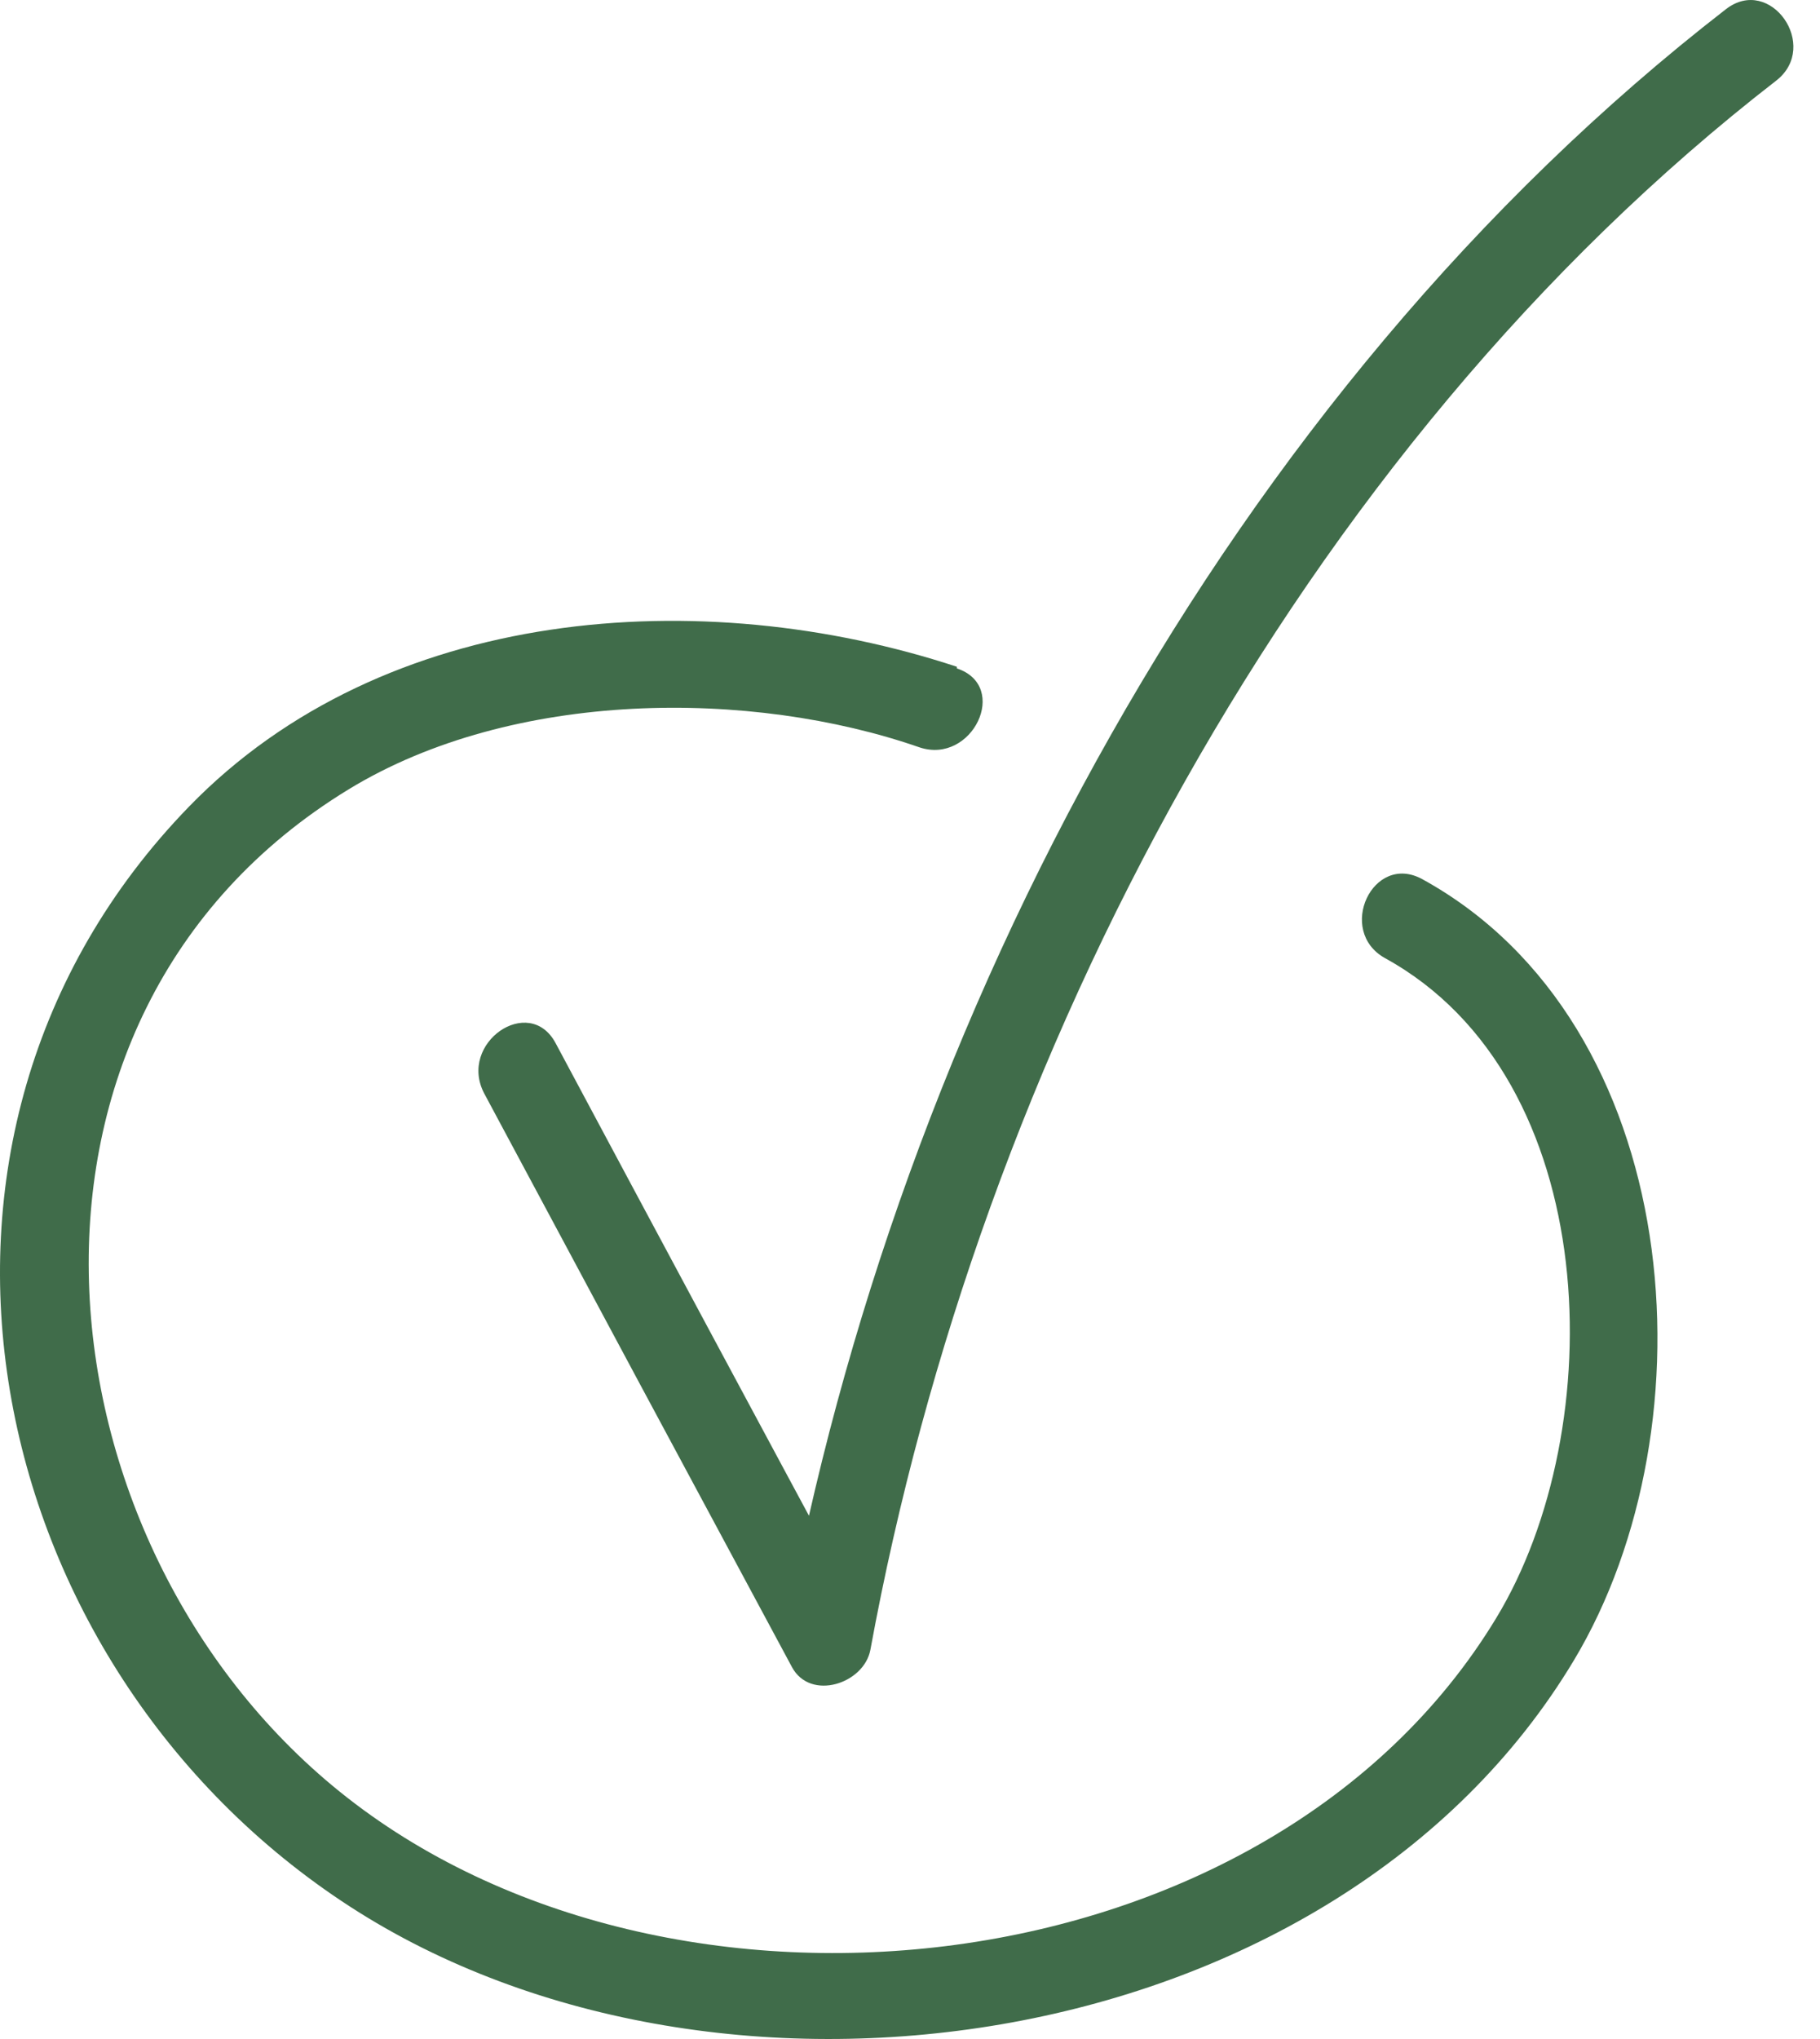
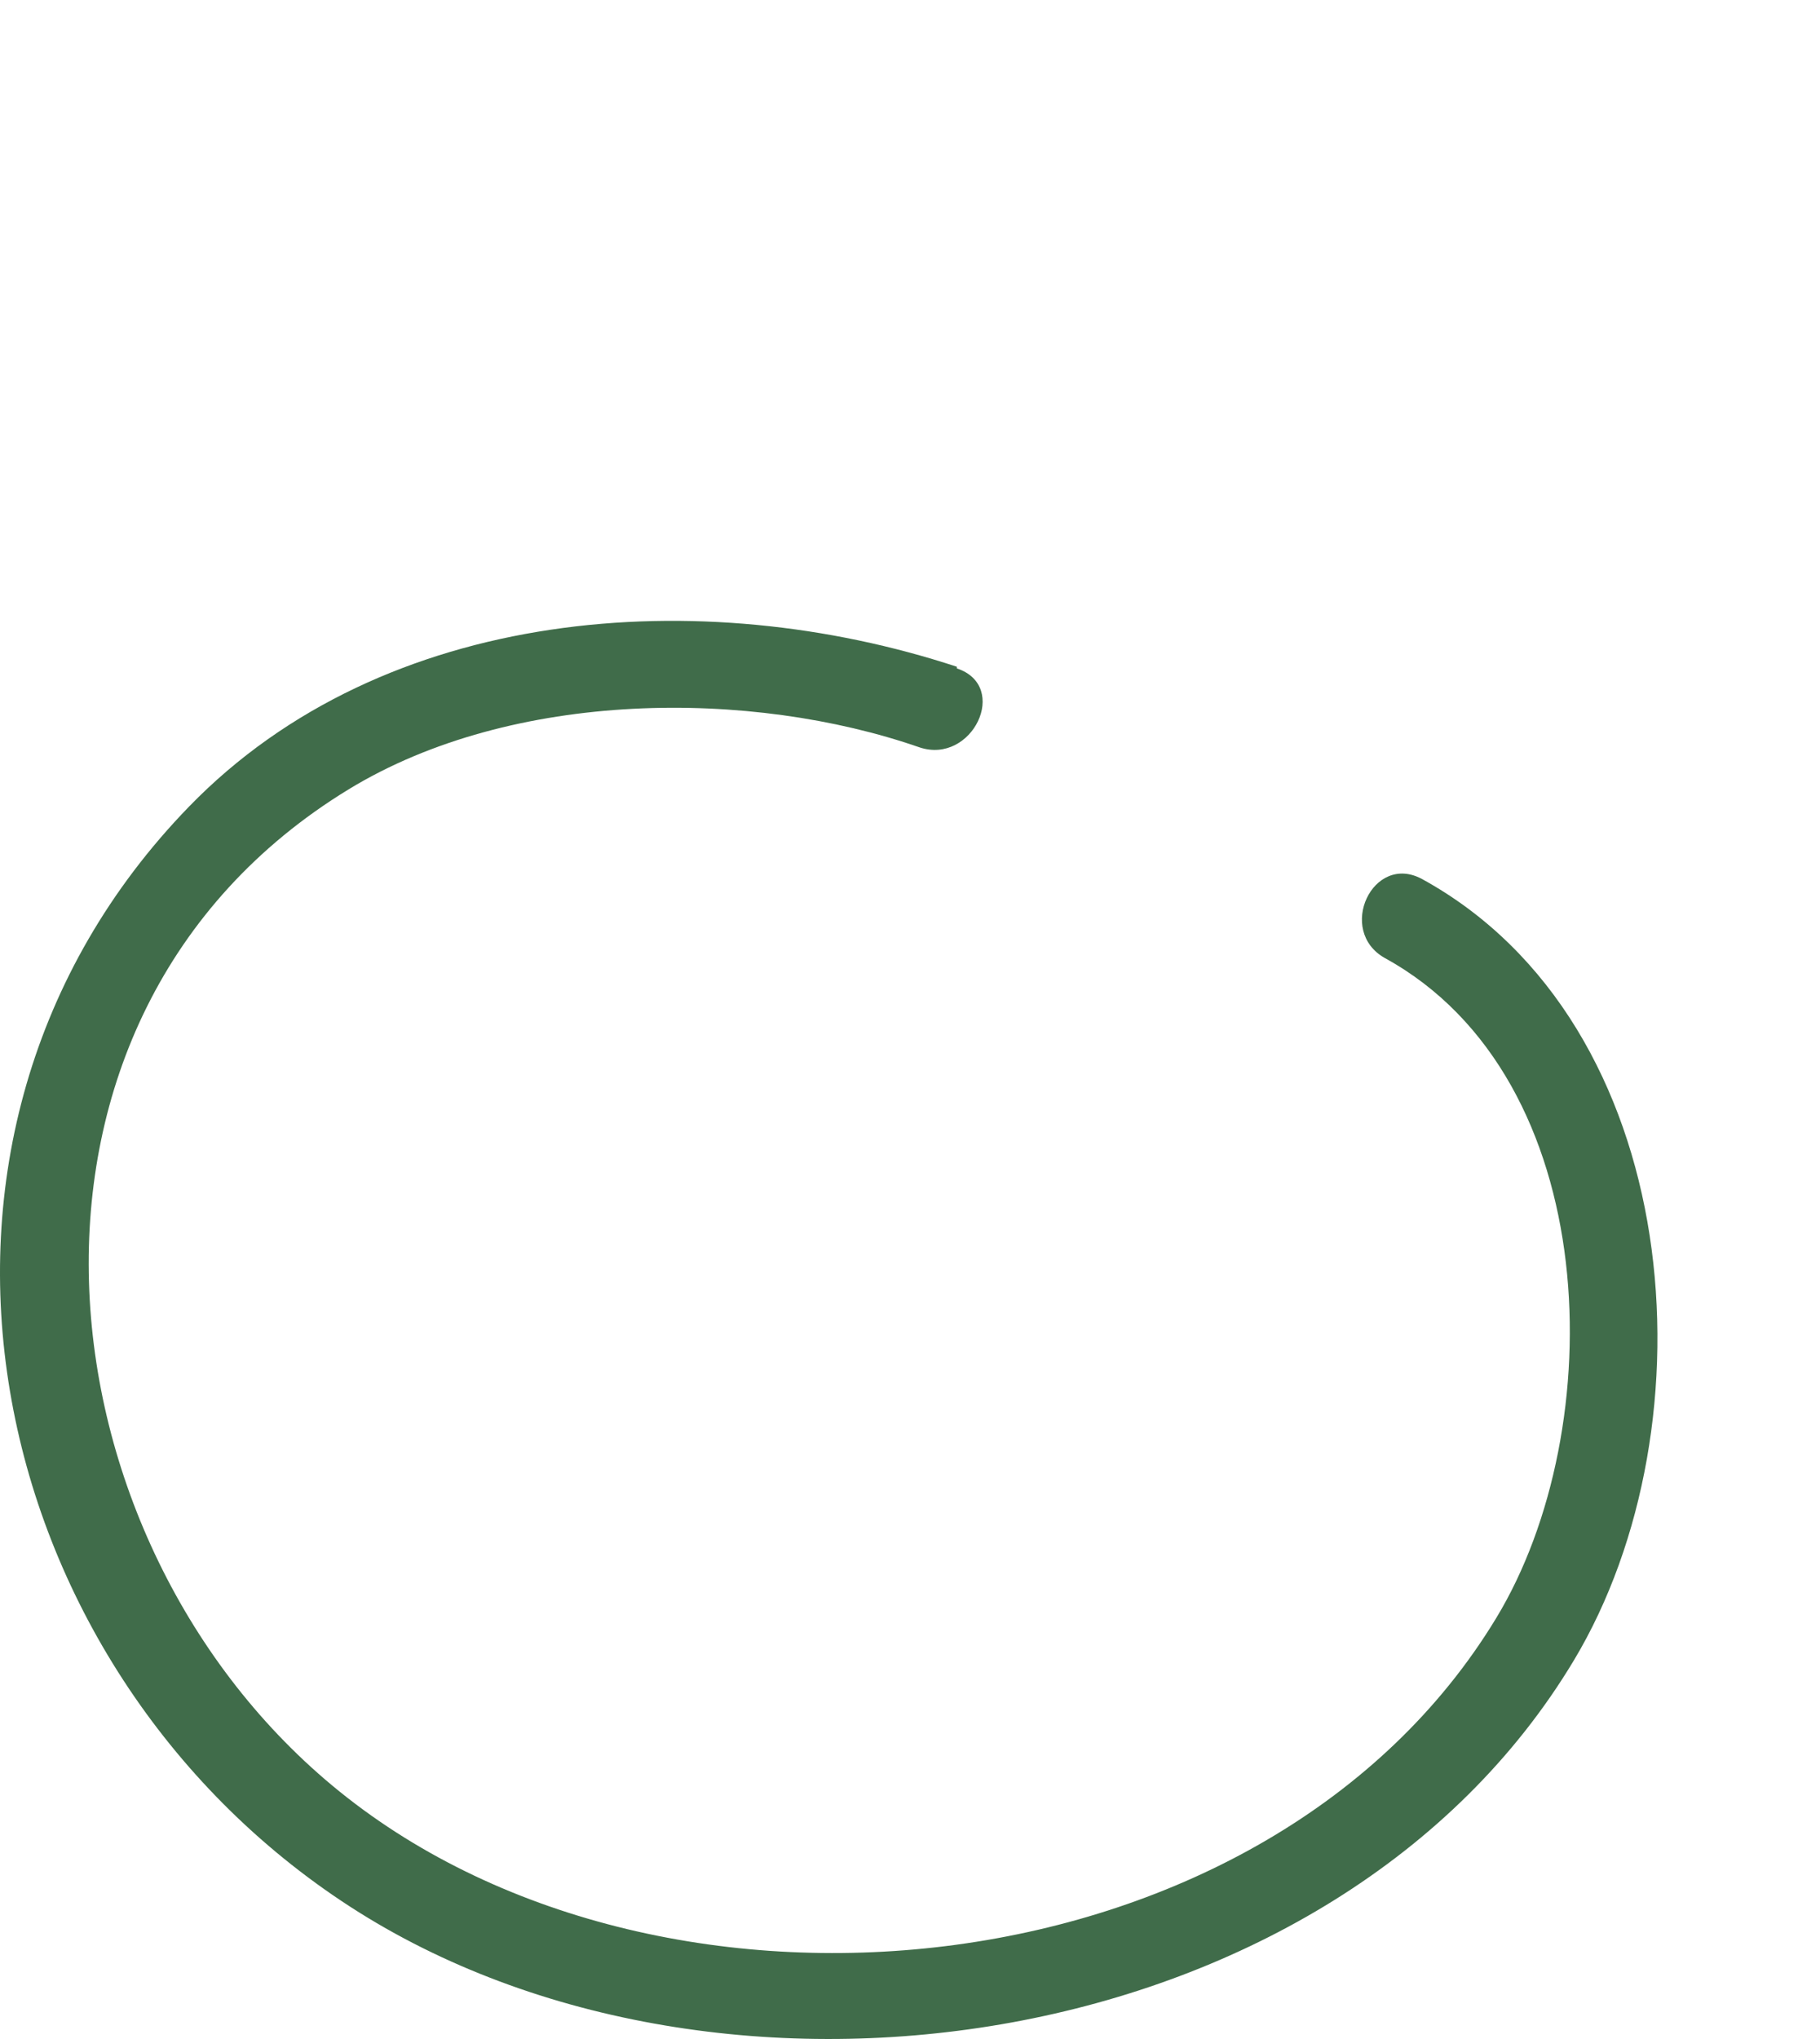
<svg xmlns="http://www.w3.org/2000/svg" width="25" height="28" viewBox="0 0 25 28" fill="none">
  <path d="M13.144 9.156C9.638 8.003 5.278 8.314 2.597 11.076C-1.82 15.626 -0.286 22.886 4.811 26.184C9.909 29.483 18.351 28.248 21.62 22.799C23.564 19.558 23.143 14.057 19.539 12.074C18.858 11.699 18.351 12.783 19.026 13.158C22.036 14.813 22.128 19.622 20.554 22.217C17.44 27.36 9.182 28.248 4.667 24.604C0.429 21.185 -0.321 13.959 4.788 10.84C7.049 9.461 10.324 9.461 12.631 10.263C13.357 10.505 13.876 9.421 13.144 9.179V9.156Z" fill="#406C4A" />
-   <path d="M6.651 15.015C8.058 17.644 9.467 20.27 10.878 22.892C11.131 23.364 11.869 23.122 11.956 22.655C13.449 14.513 17.826 6.198 24.4 1.106C25.005 0.633 24.319 -0.347 23.708 0.126C16.875 5.419 12.325 13.965 10.78 22.436L11.858 22.2C10.443 19.574 9.034 16.948 7.631 14.323C7.268 13.648 6.288 14.323 6.651 15.015Z" fill="#406C4A" />
</svg>